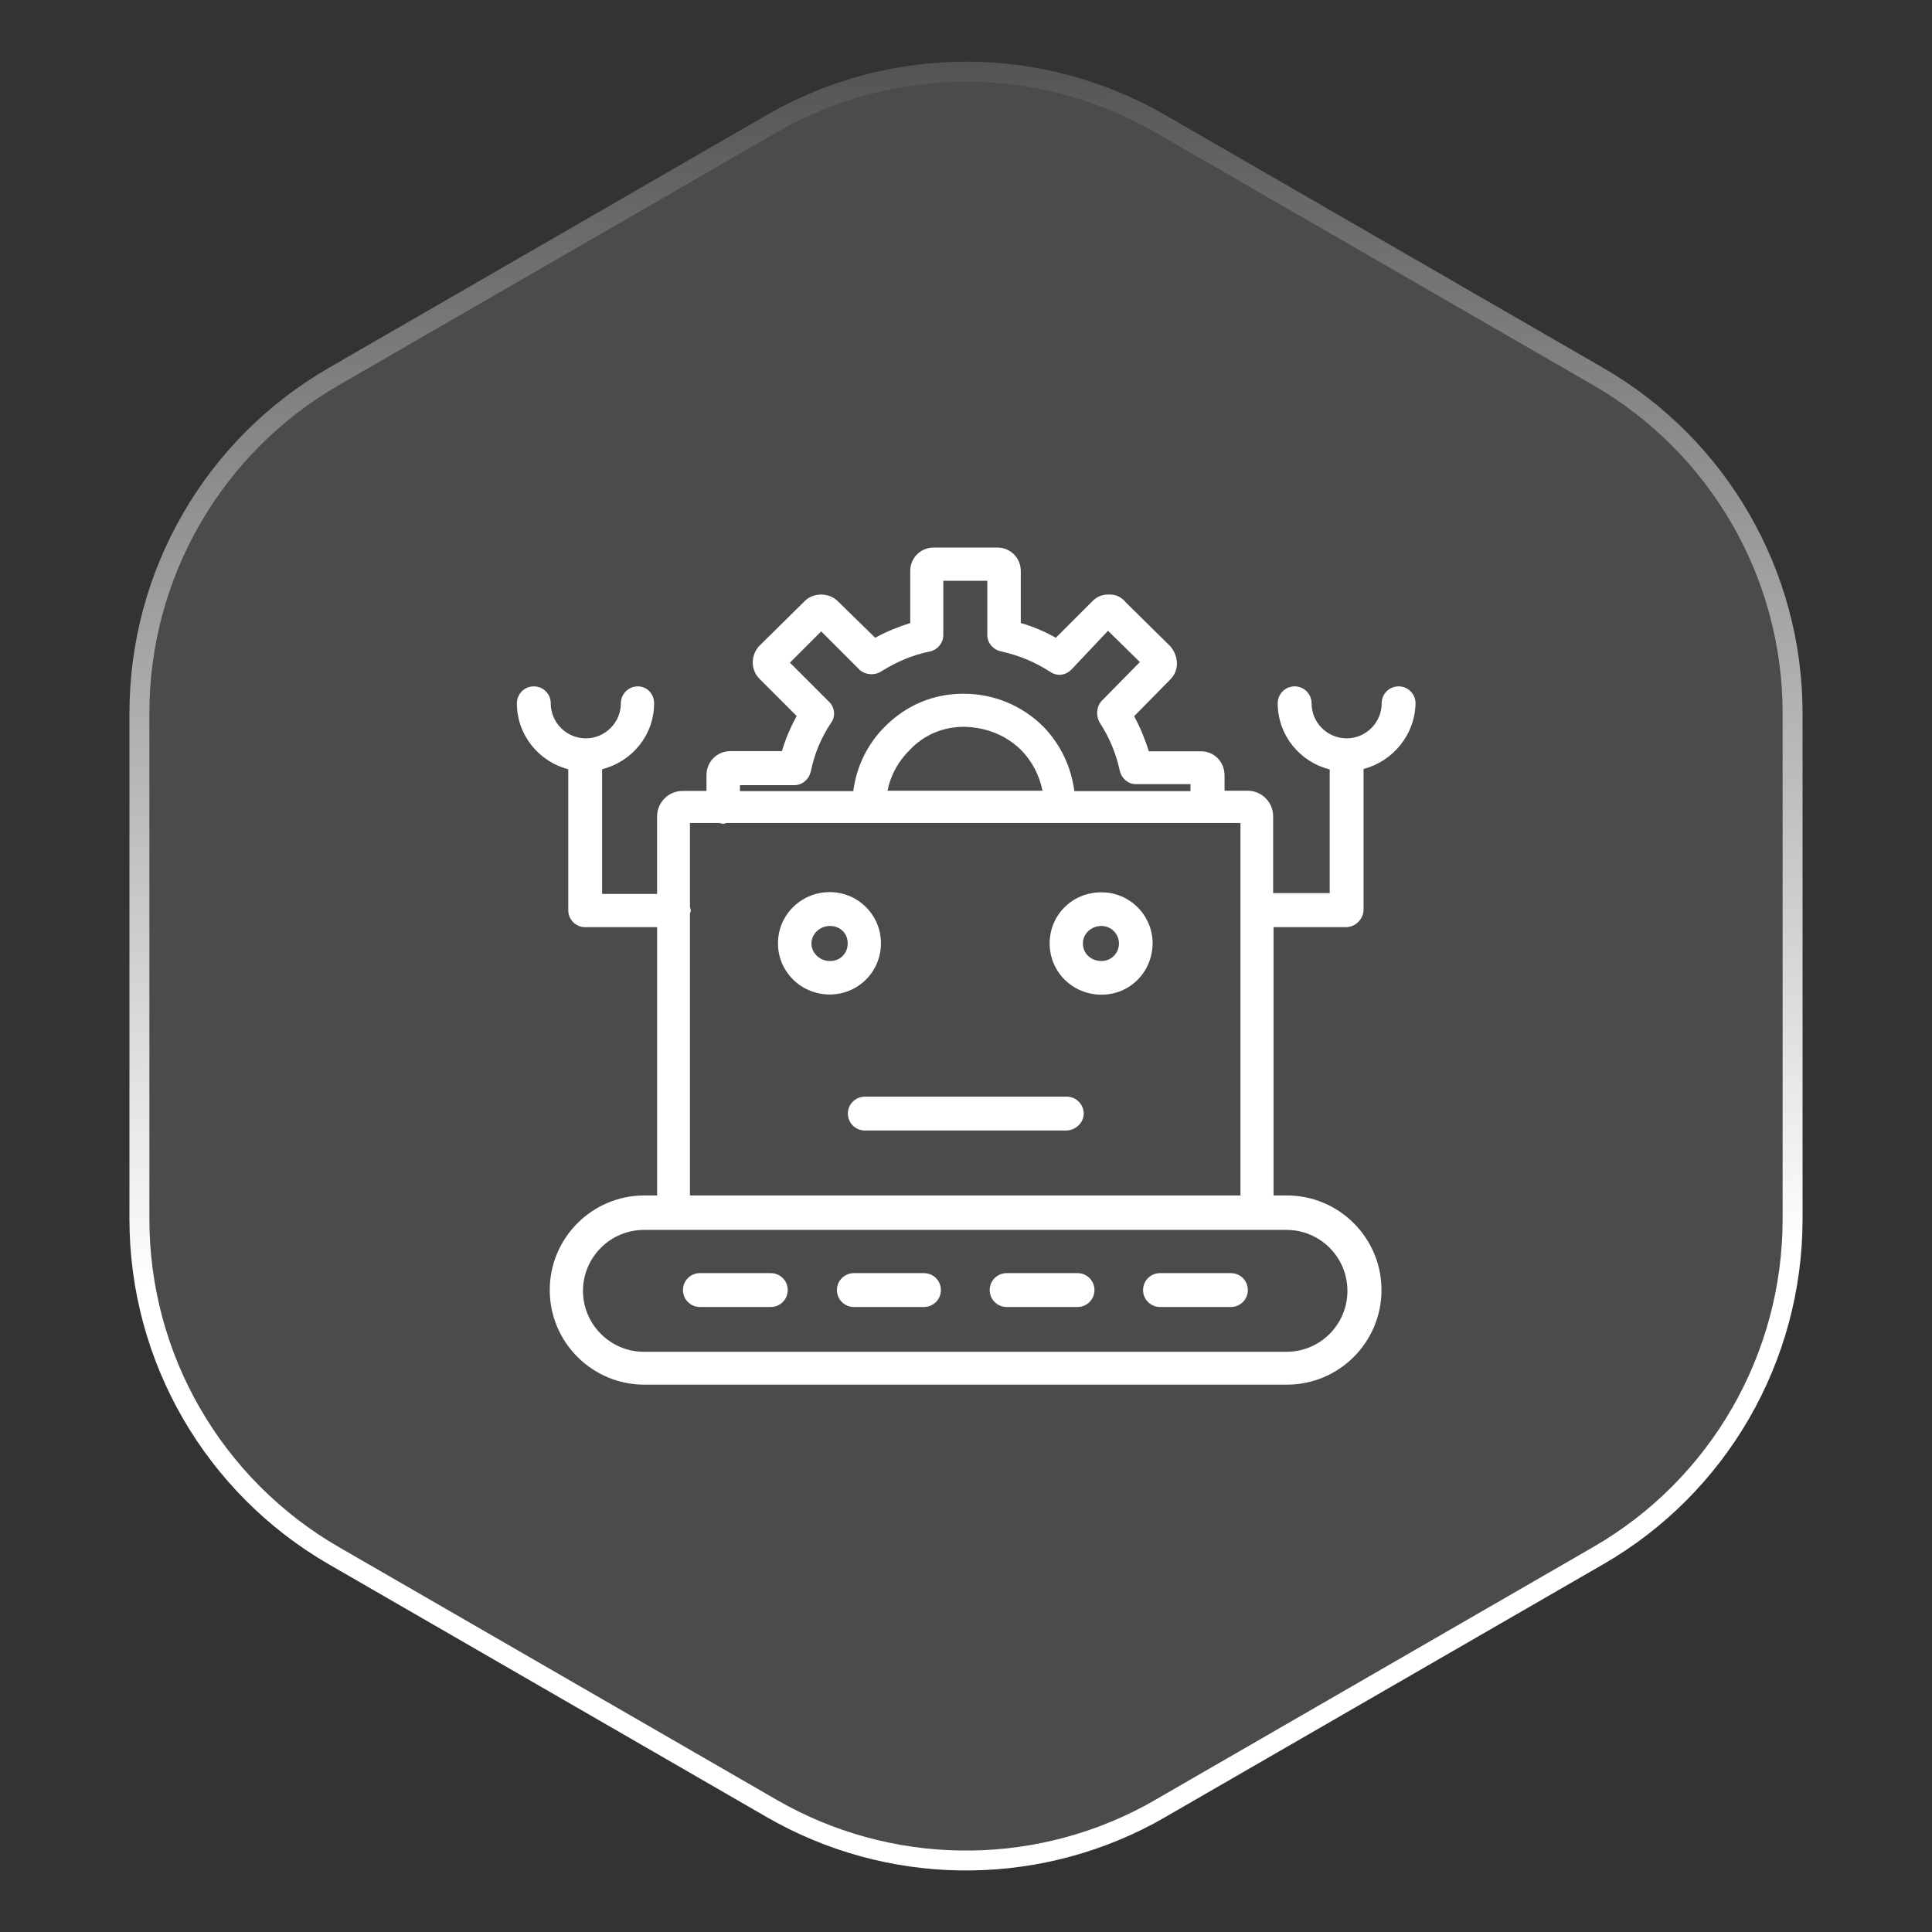
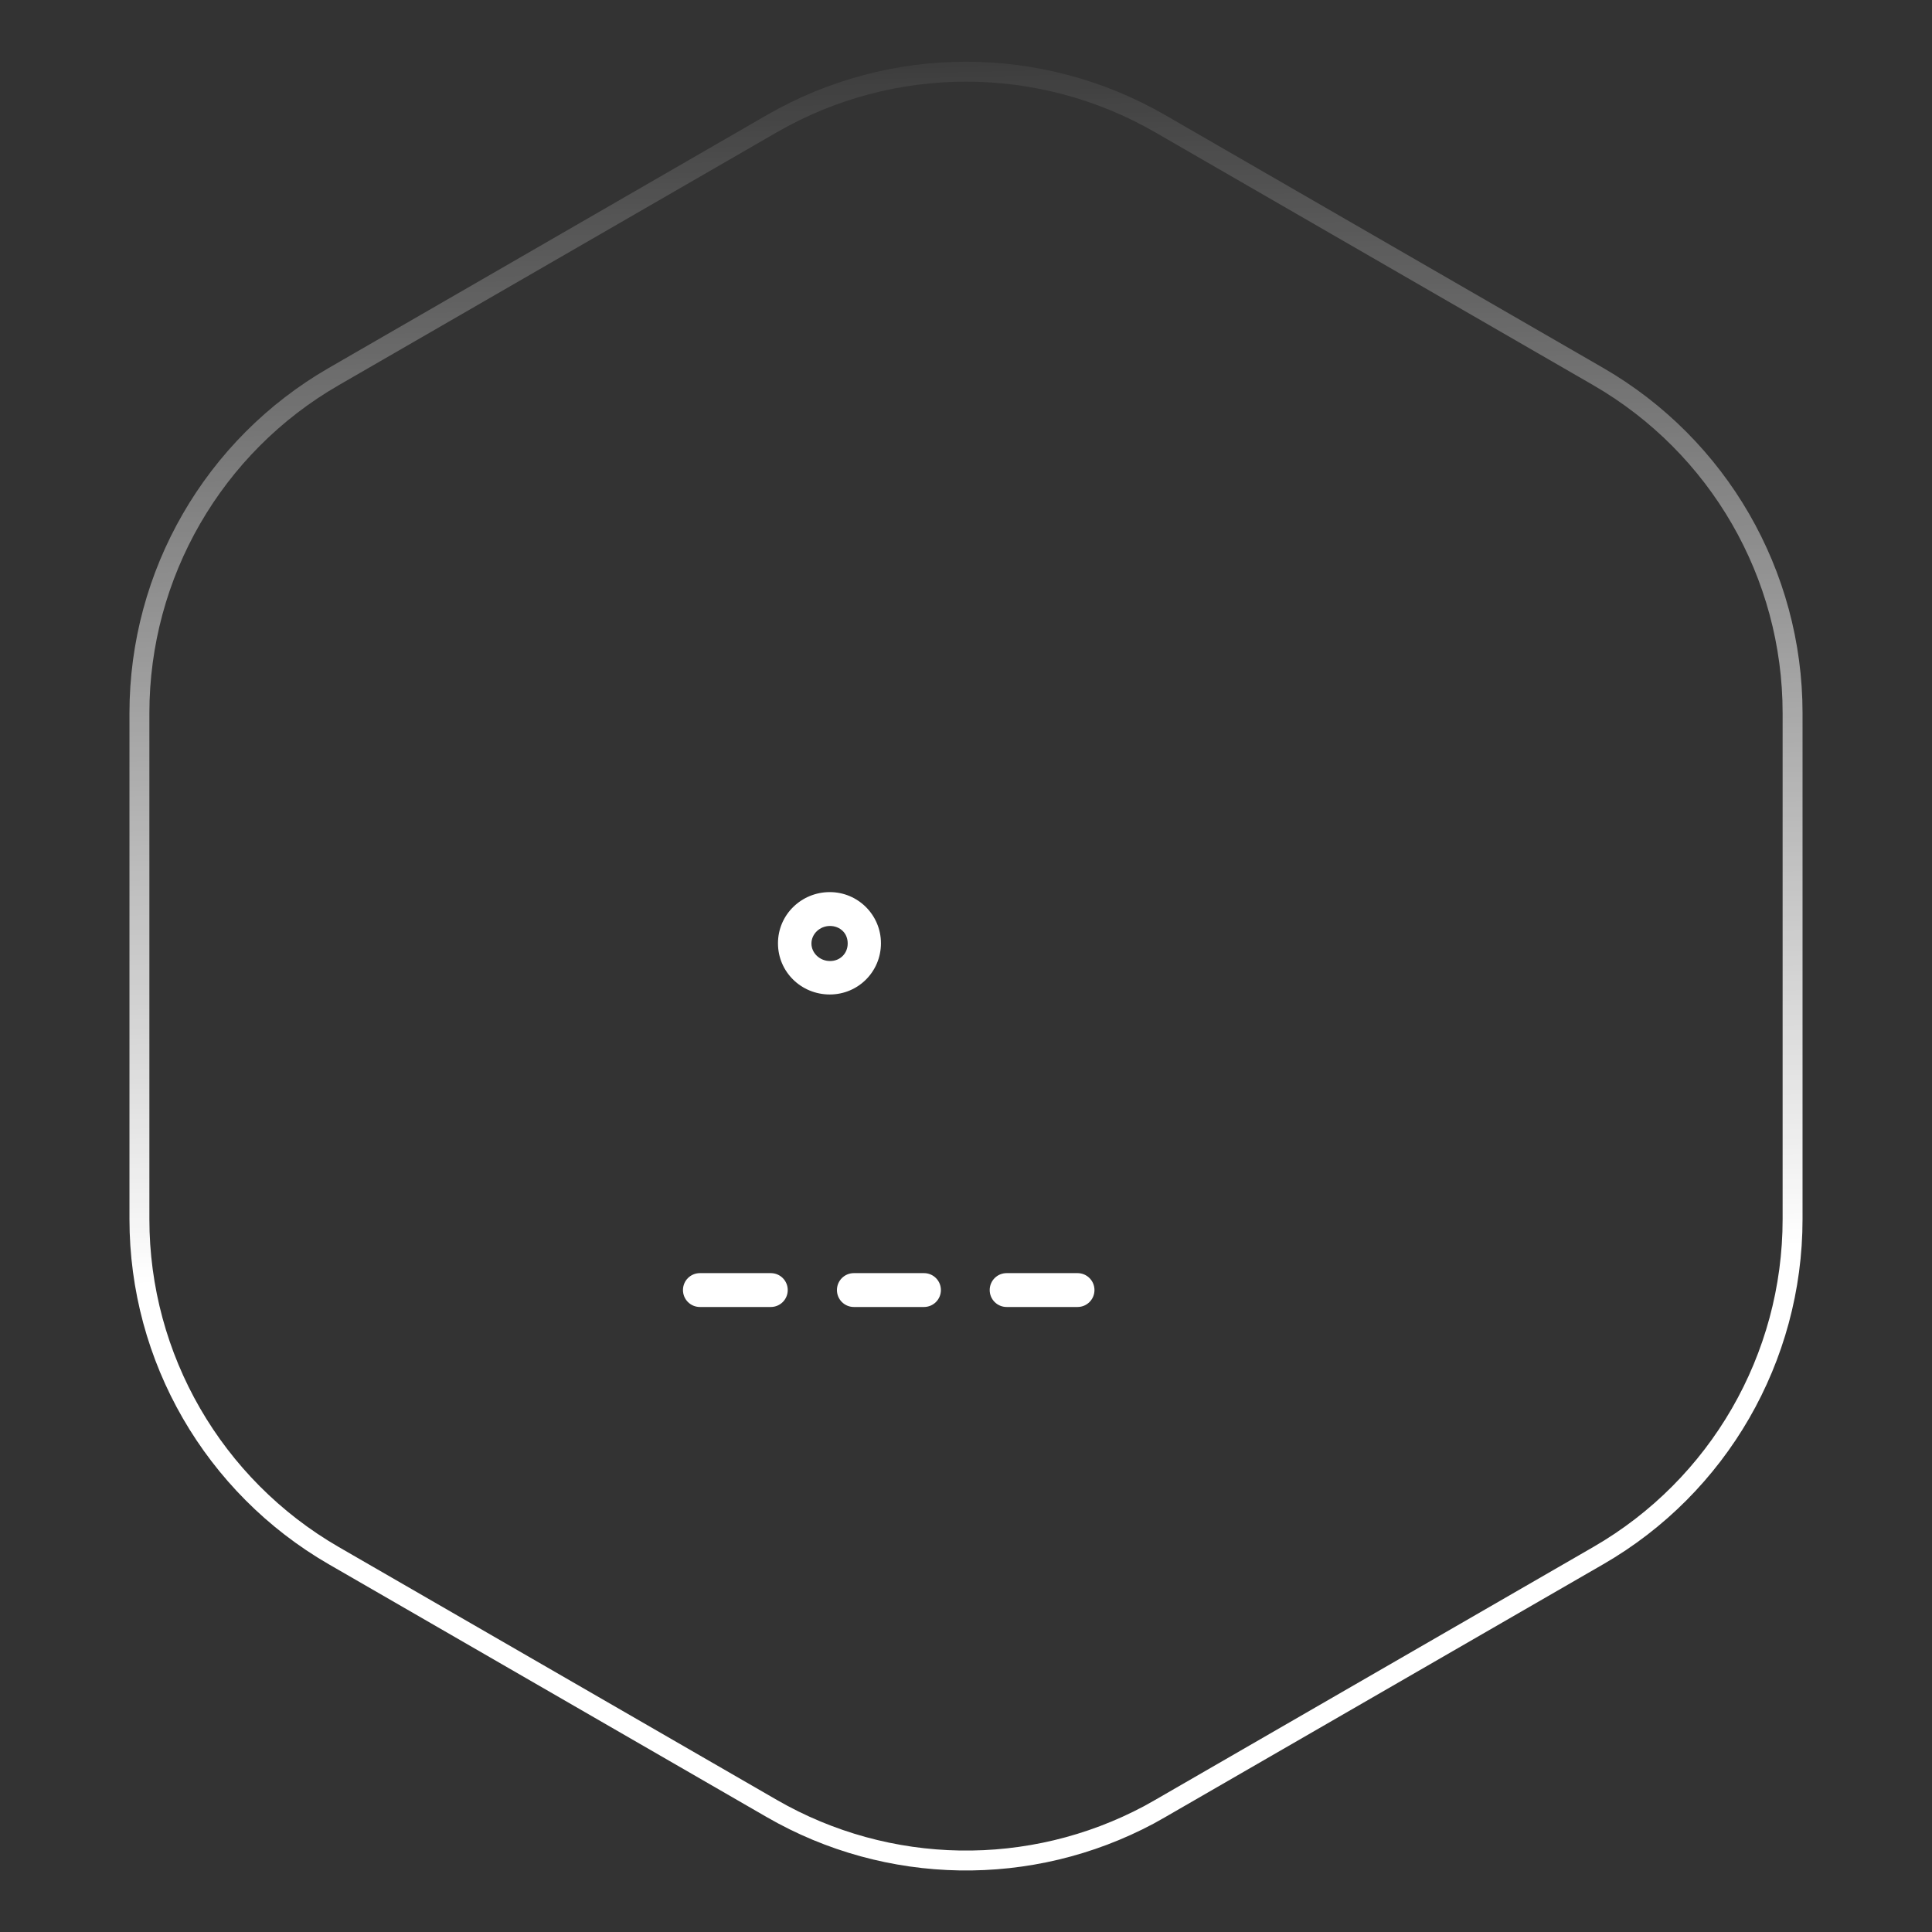
<svg xmlns="http://www.w3.org/2000/svg" id="Layer_1" data-name="Layer 1" viewBox="0 0 97 97">
  <rect x="0" y="0" width="97" height="97" fill="#333333" stroke="none" />
  <defs>
    <style>
      .cls-1 {
        fill: #fff;
        fill-rule: evenodd;
      }

      .cls-2 {
        fill: rgba(255, 255, 255, .12);
      }

      .cls-3 {
        fill: none;
        stroke: url(#linear-gradient);
      }
    </style>
    <linearGradient id="linear-gradient" x1="48.85" y1="34.47" x2="47.35" y2="97.97" gradientTransform="translate(0 98) scale(1 -1)" gradientUnits="userSpaceOnUse">
      <stop offset="0" stop-color="#fff" />
      <stop offset="1" stop-color="#fff" stop-opacity="0" />
    </linearGradient>
  </defs>
-   <path class="cls-2" d="M58.5,5.77c-6.19-3.57-13.81-3.57-20,0l-22,12.7c-6.19,3.57-10,10.18-10,17.32v25.41c0,7.15,3.81,13.75,10,17.32l22,12.7c6.19,3.57,13.81,3.57,20,0l22-12.7c6.19-3.57,10-10.18,10-17.32v-25.41c0-7.15-3.81-13.75-10-17.32l-22-12.7Z" />
  <path class="cls-3" d="M58.25,6.21c-6.03-3.48-13.47-3.48-19.5,0l-22,12.7c-6.03,3.48-9.75,9.92-9.75,16.89v25.41c0,6.97,3.72,13.4,9.75,16.89l22,12.7c5.84,3.37,13,3.48,18.93.32l.57-.32,22-12.7c6.03-3.48,9.75-9.92,9.75-16.89v-25.41c0-6.97-3.72-13.4-9.75-16.89l-22-12.7Z" />
  <g>
    <path class="cls-1" d="M44.23,47.36c0-1.42-1.15-2.57-2.57-2.57s-2.6,1.13-2.6,2.57,1.17,2.57,2.6,2.57,2.57-1.15,2.57-2.57ZM41.67,48.25c-.51,0-.93-.4-.93-.88s.42-.88.93-.88c.25,0,.48.09.65.26.16.16.24.38.24.62,0,.5-.38.88-.88.88Z" />
-     <path class="cls-1" d="M55.3,44.8c-1.46,0-2.6,1.13-2.6,2.57s1.17,2.57,2.6,2.57,2.55-1.13,2.57-2.57c0-1.42-1.15-2.57-2.57-2.57ZM55.3,48.25c-.53,0-.93-.38-.93-.88s.42-.88.93-.88c.49,0,.88.4.88.88s-.38.88-.88.88Z" />
-     <path class="cls-1" d="M67.57,46.55c.45,0,.84-.35.89-.82v-7.12c1.47-.39,2.58-1.71,2.61-3.3,0-.47-.38-.85-.85-.85s-.85.38-.85.85c0,.97-.79,1.76-1.76,1.76s-1.76-.79-1.76-1.76c0-.47-.38-.85-.85-.85s-.85.38-.85.85c0,1.61,1.12,2.95,2.61,3.32v6.21h-2.84v-3.86c0-.71-.58-1.28-1.28-1.28h-1.16v-.77c0-.68-.52-1.21-1.18-1.21h-2.62c-.17-.53-.41-1.17-.74-1.76l1.82-1.85c.43-.43.45-1.12,0-1.66l-2.23-2.2c-.21-.26-.49-.4-.78-.4,0,0-.09,0-.14,0-.29,0-.56.12-.79.36l-1.81,1.81c-.53-.3-1.13-.56-1.76-.74v-2.61c0-.66-.52-1.18-1.18-1.18h-3.19c-.66,0-1.18.52-1.18,1.18v2.61c-.53.17-1.17.41-1.76.74l-1.85-1.81c-.22-.23-.53-.36-.86-.36s-.65.13-.85.35l-2.3,2.27c-.4.49-.38,1.18.05,1.61l1.87,1.87c-.31.56-.57,1.16-.74,1.76h-2.58c-.68,0-1.21.53-1.21,1.21v.79h-1.2c-.71,0-1.28.58-1.28,1.28v3.89h-2.76v-6.26c1.5-.38,2.61-1.71,2.61-3.31,0-.48-.36-.85-.82-.85s-.85.38-.85.85c0,.97-.79,1.76-1.76,1.76s-1.76-.79-1.76-1.76c0-.47-.38-.85-.85-.85s-.85.38-.85.85c0,1.59,1.1,2.93,2.58,3.31v7.08c0,.47.38.85.85.85h3.61v13.47h-.64c-2.62,0-4.75,2.13-4.75,4.75s2.13,4.75,4.75,4.75h32.26c2.62,0,4.75-2.13,4.75-4.75s-2.13-4.75-4.75-4.75h-.67v-13.47h3.66ZM62.29,60.02h-27.65v-14.14c.01-.05.04-.1.04-.16,0-.06-.02-.12-.04-.17v-4.23h1.49c.06.01.11.04.17.04s.12-.02.17-.04h25.81v18.7ZM64.59,67.87h-32.26c-1.69,0-3.06-1.38-3.06-3.06s1.37-3.06,3.06-3.06h32.26c1.69,0,3.06,1.37,3.06,3.06s-1.37,3.06-3.06,3.06ZM40.71,38.73c.17-.86.52-1.7,1.01-2.43.24-.33.2-.77-.09-1.06l-1.97-1.97,1.57-1.57,1.95,1.95c.16.13.37.2.58.2.16,0,.31-.04.45-.12.81-.51,1.62-.85,2.48-1.02.39-.09.67-.44.67-.81v-2.74h2.21v2.73c0,.38.28.72.67.81.93.21,1.69.52,2.47,1.02.14.1.31.16.48.16.22,0,.42-.09.59-.25l1.85-1.96,1.6,1.57-1.95,1.98c-.23.29-.26.7-.08,1.04.48.73.84,1.57,1.02,2.44.09.39.43.67.81.67h2.74v.35h-5.83c-.16-1.21-.68-2.33-1.55-3.23-1.07-1.07-2.49-1.66-4.02-1.66s-2.89.59-3.95,1.66c-.88.88-1.42,2.01-1.58,3.23h-5.69v-.3h2.74c.38,0,.72-.28.81-.67ZM52.33,39.7h-7.77c.15-.76.53-1.47,1.11-2.04.72-.77,1.68-1.17,2.75-1.17,1.13.03,2.11.44,2.85,1.17.55.56.92,1.28,1.07,2.04Z" />
-     <path class="cls-1" d="M53.55,55.06h-10.13c-.47,0-.85.38-.85.85s.38.85.85.85h10.1c.48,0,.89-.39.89-.85s-.38-.85-.85-.85Z" />
    <path class="cls-1" d="M38.7,63.92h-3.56c-.47,0-.85.38-.85.85s.38.85.85.85h3.56c.47,0,.85-.38.85-.85s-.38-.85-.85-.85Z" />
    <path class="cls-1" d="M46.39,63.92h-3.52c-.47,0-.85.38-.85.85s.38.85.85.85h3.52c.47,0,.85-.38.85-.85s-.38-.85-.85-.85Z" />
    <path class="cls-1" d="M54.1,63.92h-3.56c-.47,0-.85.38-.85.85s.38.85.85.85h3.56c.47,0,.85-.38.85-.85s-.38-.85-.85-.85Z" />
-     <path class="cls-1" d="M61.8,63.92h-3.56c-.47,0-.85.38-.85.85s.38.85.85.85h3.56c.47,0,.85-.38.85-.85s-.38-.85-.85-.85Z" />
  </g>
</svg>